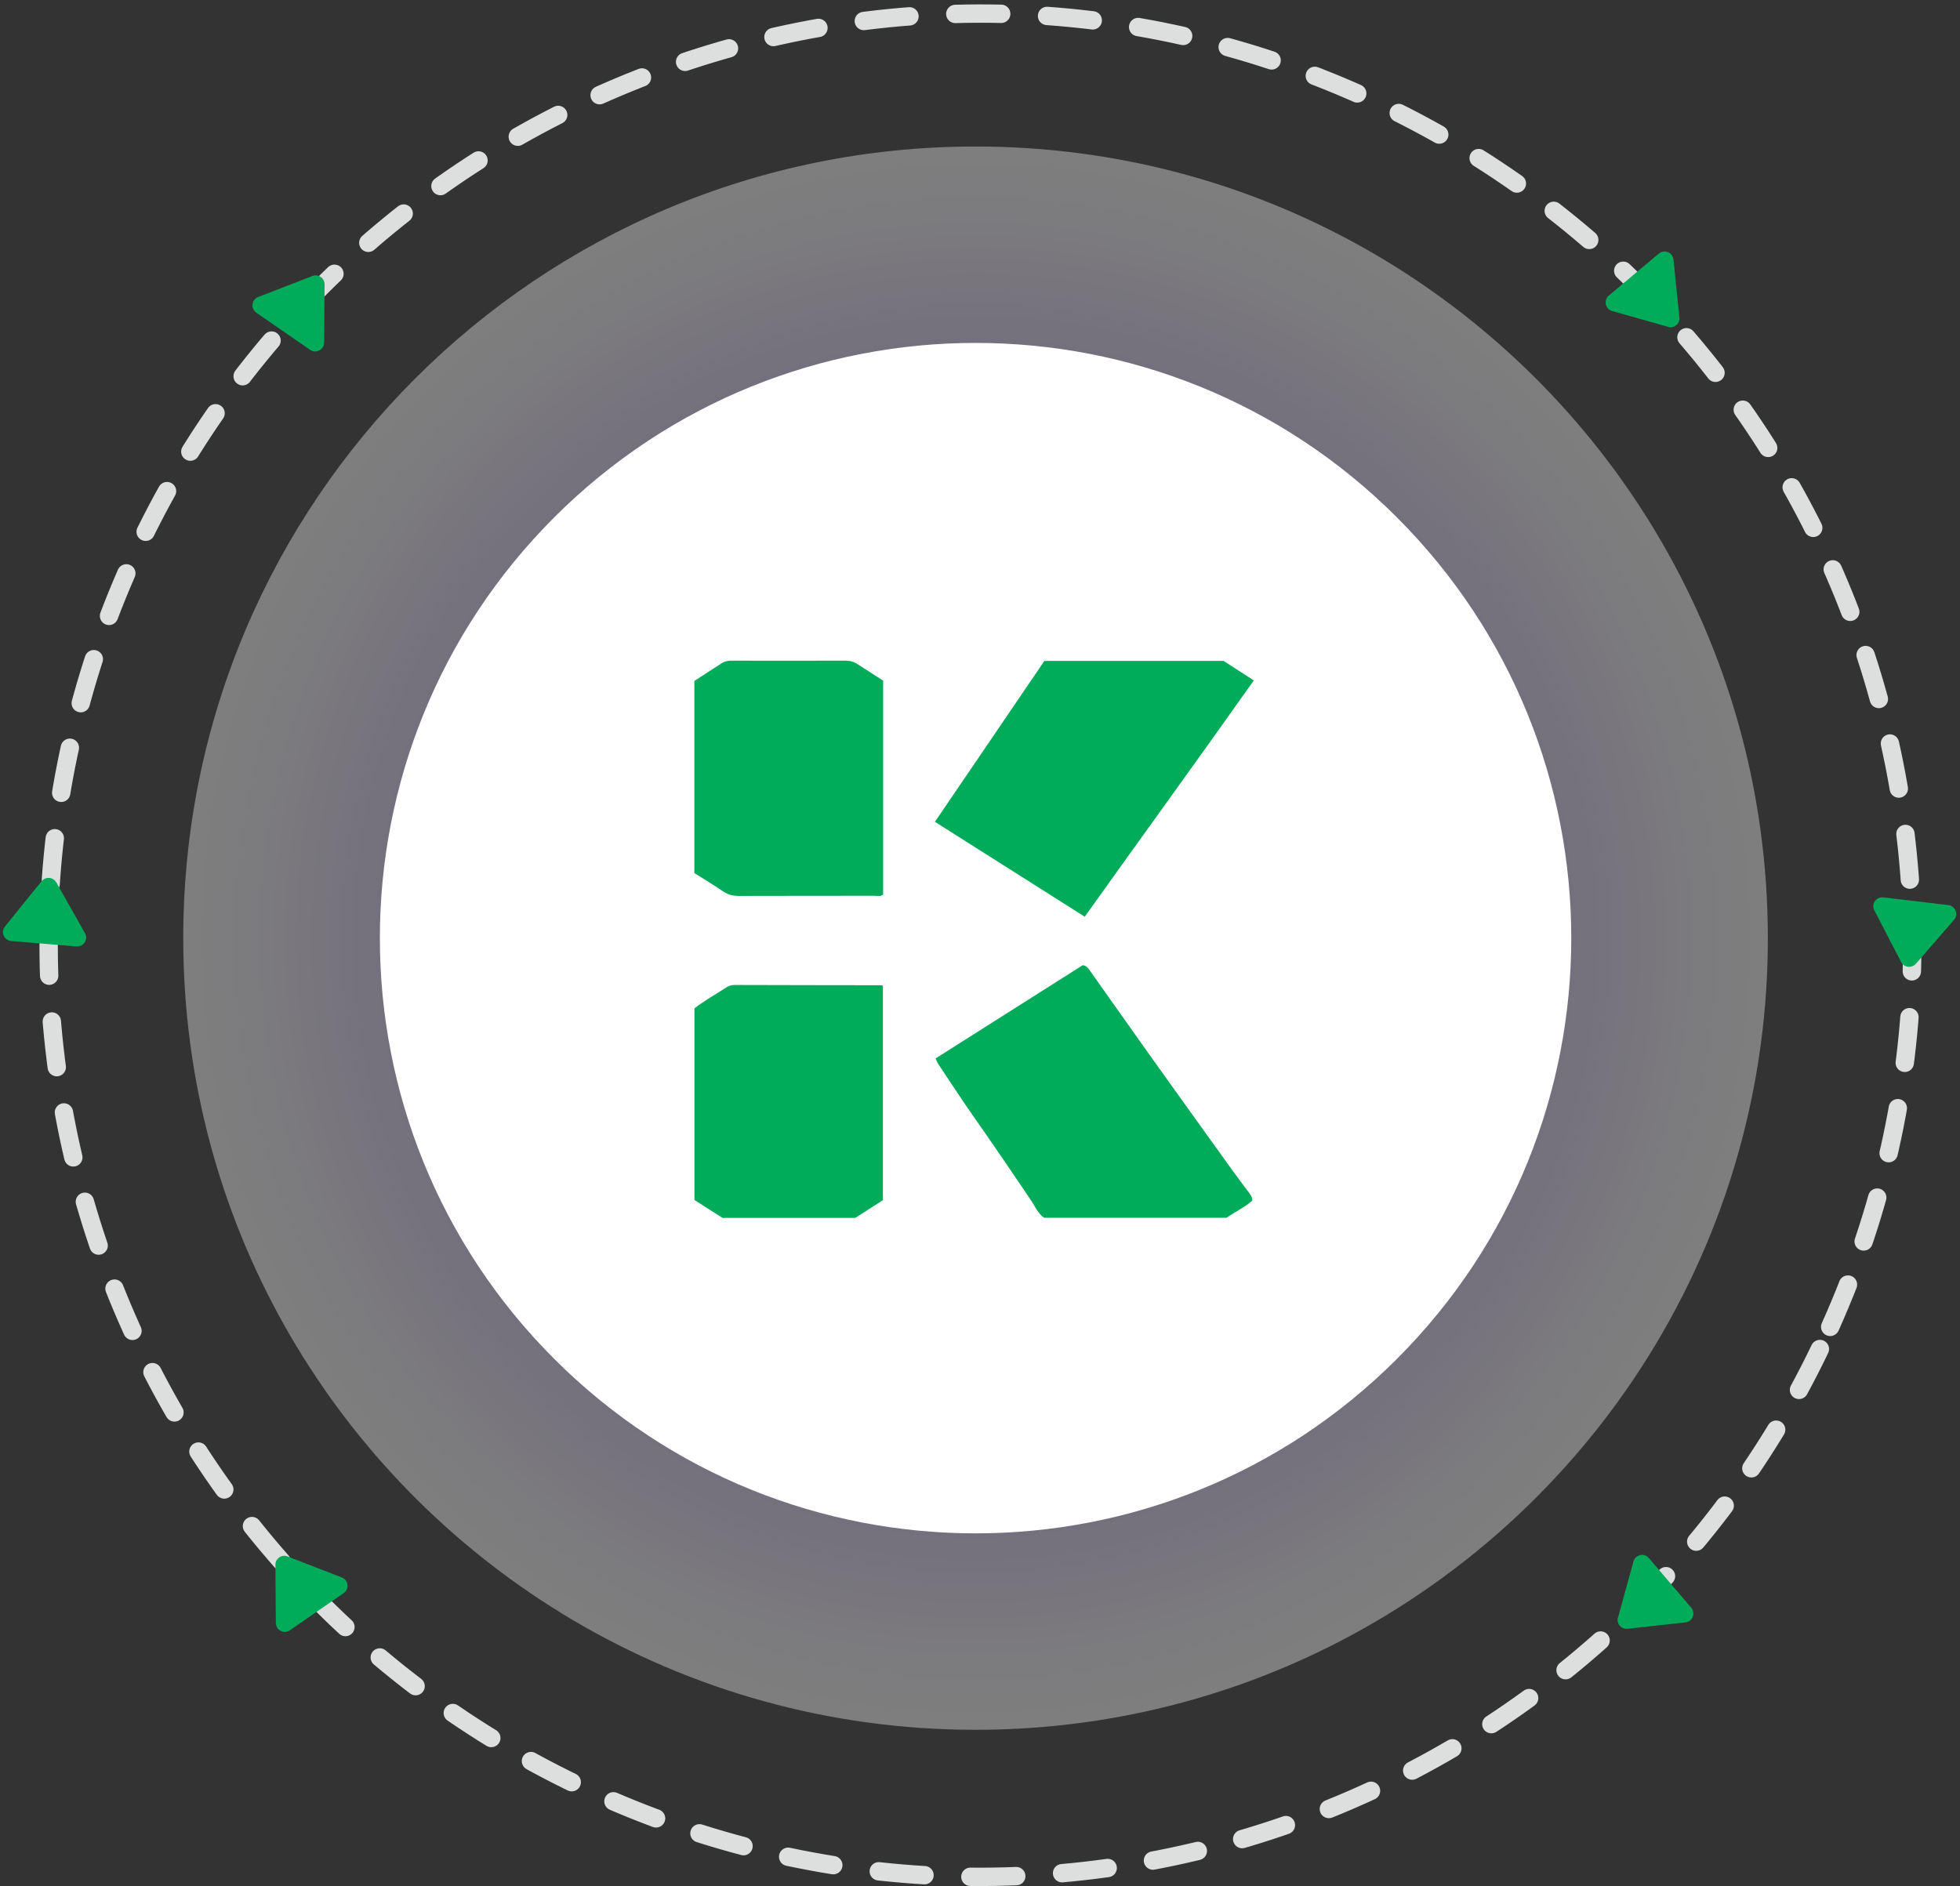
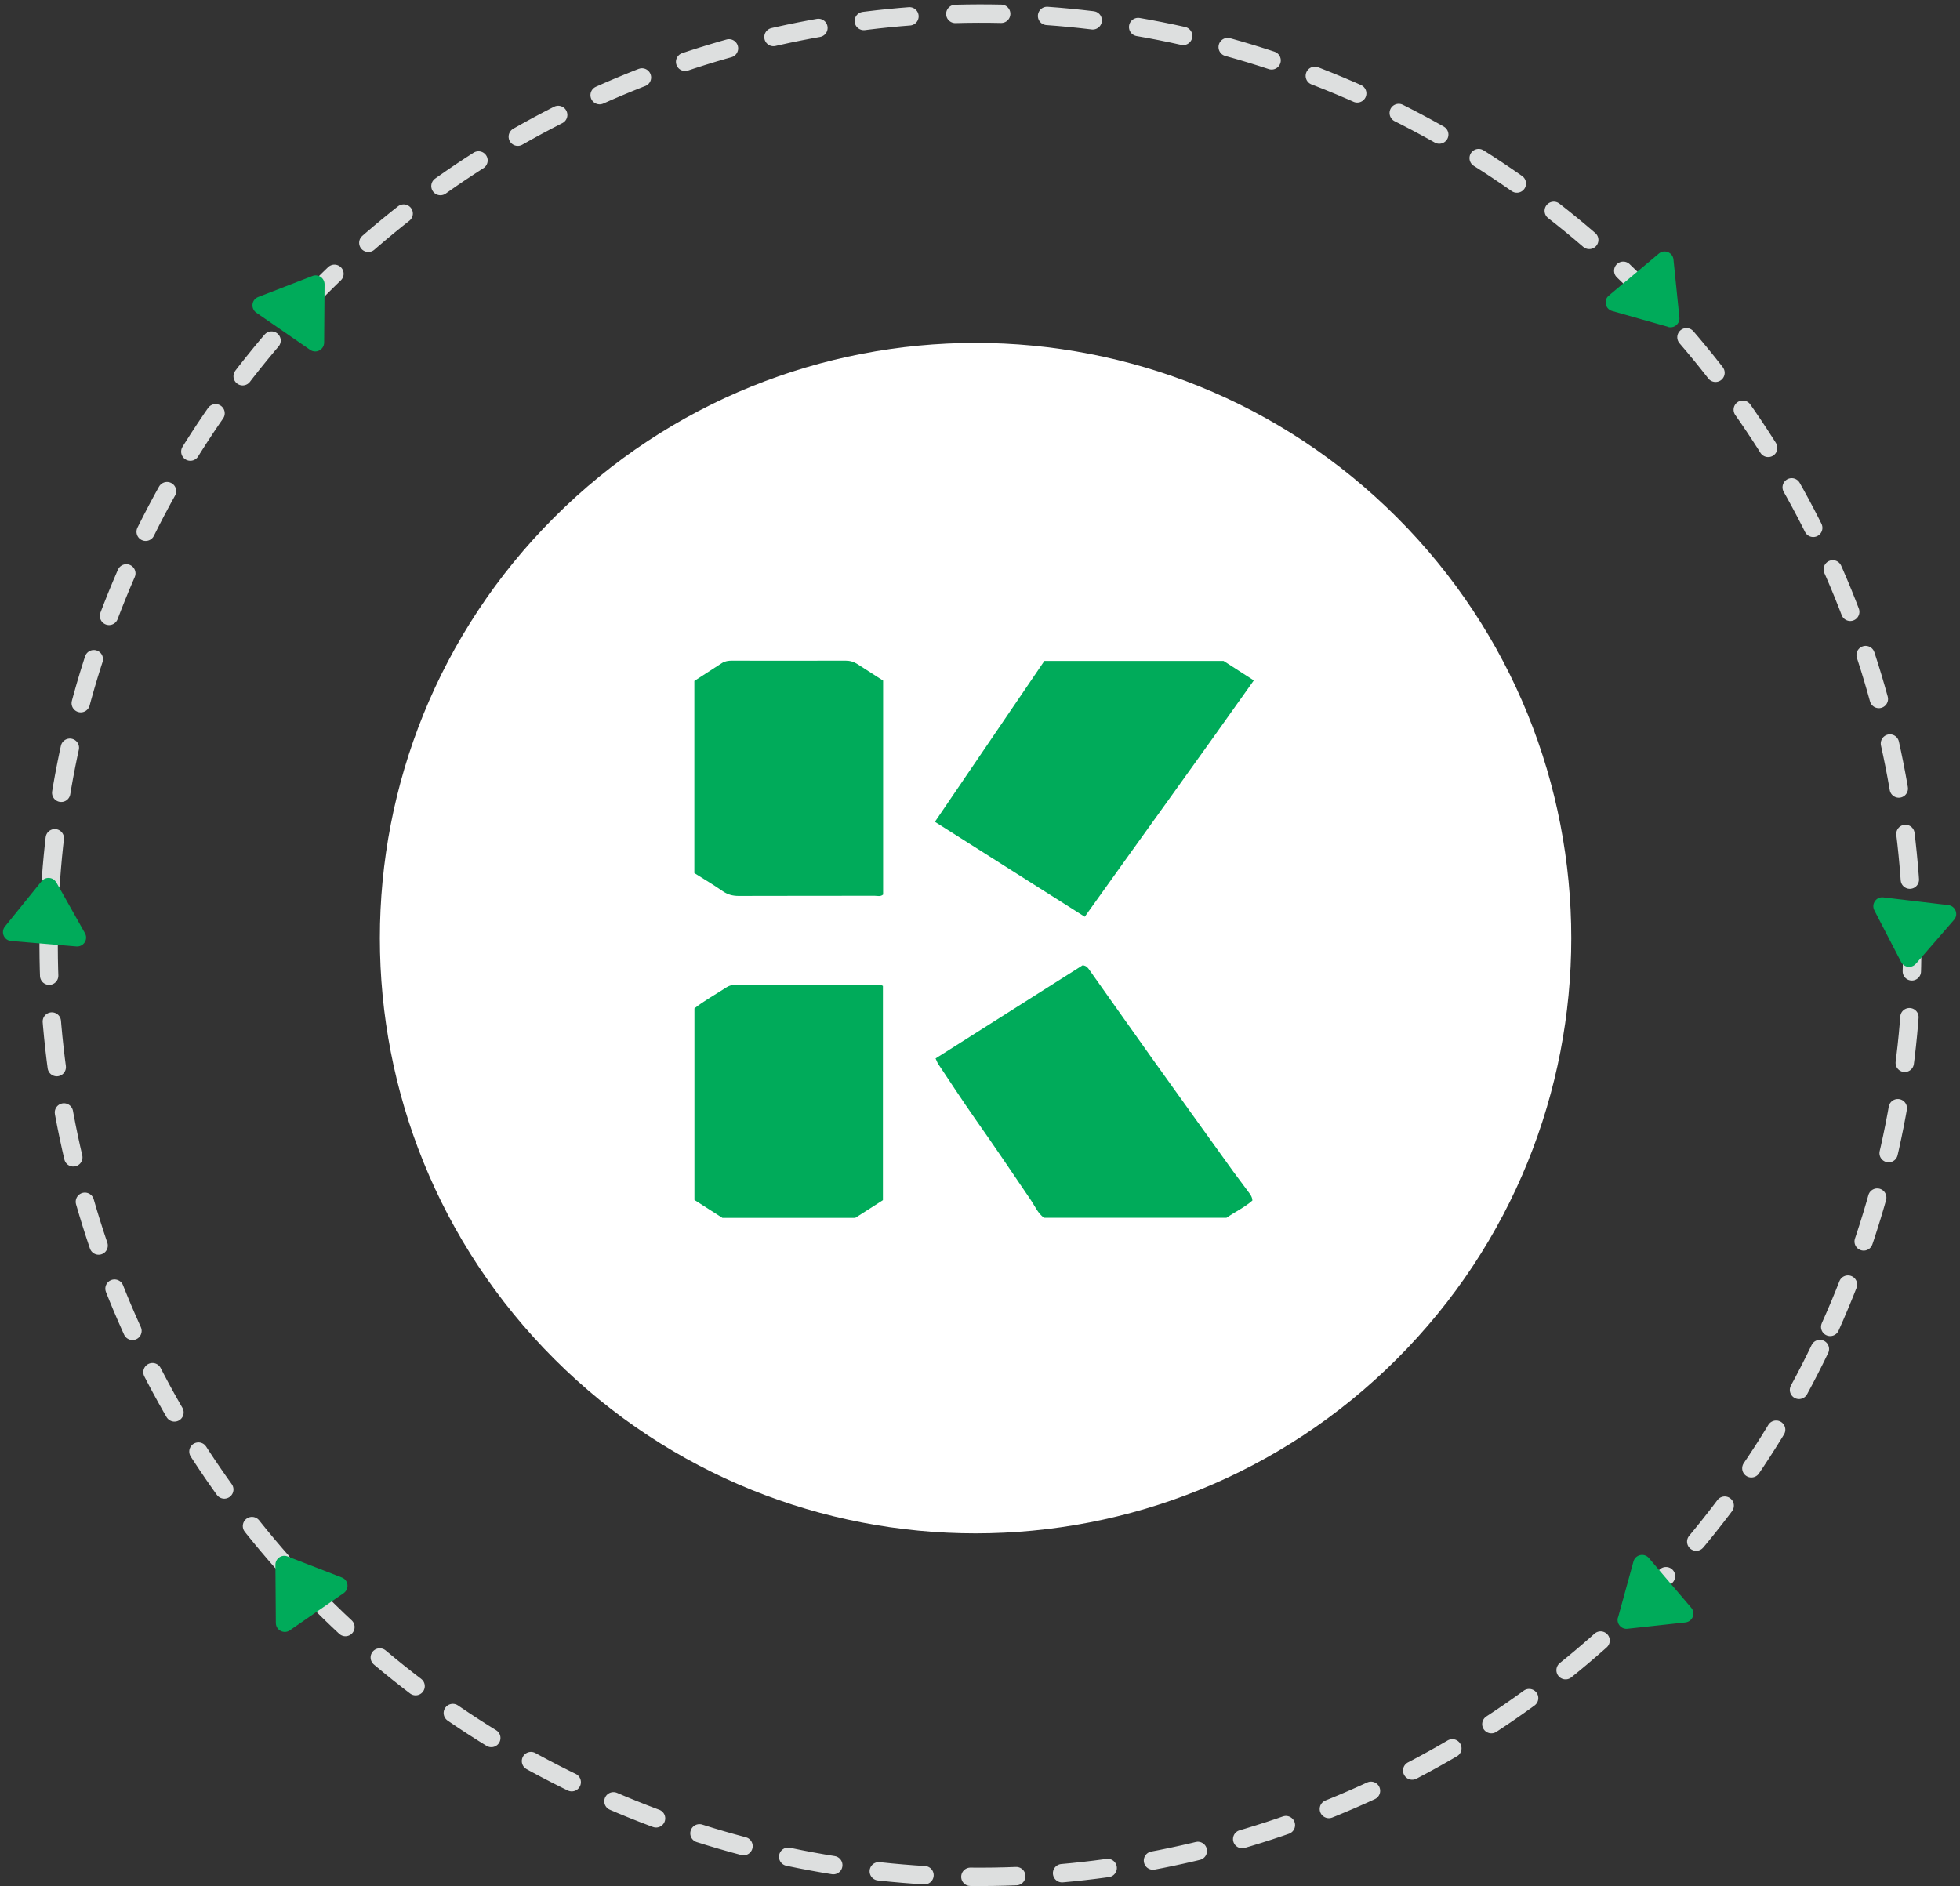
<svg xmlns="http://www.w3.org/2000/svg" width="427" height="411" viewBox="0 0 427 411" fill="none">
  <rect x="0" y="0" width="427" height="411" fill="#333333" stroke="none" />
  <path d="M398.72 289.116C444.648 186.874 398.996 66.758 296.754 20.83C194.512 -25.098 74.396 20.553 28.468 122.796C-17.46 225.038 28.191 345.154 130.434 391.082C232.676 437.01 352.792 391.358 398.72 289.116Z" stroke="#DDDFDF" stroke-width="4" stroke-linecap="round" stroke-linejoin="round" stroke-dasharray="10 10" />
  <path d="M417.385 210.009L425.699 200.423C426.728 199.252 426.017 197.413 424.459 197.213L410.294 195.53C408.753 195.34 407.616 196.964 408.343 198.362L414.177 209.622C414.814 210.84 416.48 211.037 417.369 210L417.385 210.009Z" fill="#00AB5A" />
  <path d="M12.277 192.27L18.503 203.326C19.277 204.68 18.212 206.34 16.646 206.223L2.43 205.036C0.882 204.914 0.094 203.094 1.086 201.87L9.057 192.007C9.924 190.941 11.596 191.082 12.259 192.276L12.277 192.27Z" fill="#00AB5A" />
  <path d="M68.065 60.136L56.238 64.718C54.786 65.277 54.562 67.232 55.829 68.126L67.562 76.228C68.847 77.122 70.597 76.209 70.616 74.645L70.709 61.962C70.709 60.583 69.35 59.634 68.065 60.136Z" fill="#00AB5A" />
  <path d="M62.644 339.136L74.471 343.718C75.923 344.277 76.147 346.232 74.88 347.126L63.147 355.228C61.862 356.122 60.111 355.209 60.093 353.645L60 340.962C60 339.583 61.359 338.634 62.644 339.136Z" fill="#00AB5A" />
  <path d="M363.427 71.223L351.21 67.762C349.714 67.341 349.302 65.401 350.486 64.407L361.399 55.248C362.597 54.243 364.422 54.997 364.577 56.544L365.866 69.176C366.011 70.537 364.727 71.614 363.398 71.247L363.427 71.223Z" fill="#00AB5A" />
  <path d="M352.493 352.467L355.863 340.226C356.274 338.726 358.21 338.3 359.213 339.477L368.452 350.322C369.466 351.513 368.725 353.343 367.179 353.51L354.558 354.892C353.198 355.047 352.111 353.771 352.468 352.439L352.493 352.467Z" fill="#00AB5A" />
-   <path style="mix-blend-mode:multiply" opacity="0.37" d="M385.139 204.415C385.139 217.459 383.691 230.162 380.945 242.372C366.484 306.72 316.042 357.471 251.841 372.411C239.217 375.355 226.057 376.91 212.532 376.91C180.514 376.91 150.524 368.193 124.818 353.016C123.245 352.08 121.683 351.125 120.139 350.141C71.92 319.556 39.922 265.717 39.922 204.417C39.922 109.155 117.199 31.922 212.529 31.922C273.382 31.922 326.882 63.395 357.614 110.941C358.611 112.472 359.575 114.015 360.514 115.582C376.148 141.526 385.136 171.925 385.136 204.417L385.139 204.415Z" fill="url(#paint0_radial_311_296)" />
  <path d="M304.302 296.122C354.983 245.473 354.983 163.355 304.302 112.706C253.62 62.057 171.449 62.057 120.767 112.706C70.086 163.355 70.086 245.473 120.767 296.122C171.449 346.771 253.62 346.771 304.302 296.122Z" fill="white" />
  <path d="M236.322 199.75C225.366 192.807 214.625 186.004 203.68 179.065C211.662 167.333 219.591 155.678 227.526 144.008H266.564C268.656 145.359 270.8 146.741 273.153 148.26C260.951 165.517 248.66 182.446 236.322 199.745V199.75Z" fill="#00AB5A" />
  <path d="M203.826 230.624C214.645 223.764 225.33 216.993 235.862 210.32C236.739 210.419 237.041 210.936 237.349 211.364C241.789 217.608 246.187 223.884 250.637 230.118C256.636 238.528 262.667 246.912 268.698 255.3C269.751 256.761 270.878 258.175 271.927 259.636C272.328 260.194 272.808 260.742 272.845 261.587C271.17 263.063 269.11 264.028 267.19 265.348H227.474C226.149 264.456 225.512 262.87 224.604 261.529C220.535 255.504 216.456 249.489 212.277 243.541C209.585 239.702 207.029 235.763 204.42 231.866C204.206 231.548 204.081 231.172 203.82 230.635L203.826 230.624Z" fill="#00AB5A" />
  <path d="M151.27 148.369C153.325 147.034 155.287 145.756 157.259 144.488C157.942 144.044 158.693 143.945 159.507 143.951C167.734 143.971 175.956 143.977 184.183 143.945C185.179 143.945 186.03 144.196 186.838 144.723C188.669 145.912 190.511 147.091 192.394 148.301V194.914C191.82 195.415 191.163 195.18 190.563 195.18C180.677 195.196 170.791 195.18 160.905 195.212C159.585 195.212 158.495 194.909 157.405 194.147C155.422 192.77 153.335 191.539 151.27 190.235V148.369Z" fill="#00AB5A" />
  <path d="M192.351 261.507C190.332 262.795 188.36 264.058 186.32 265.367H157.388C155.41 264.099 153.376 262.8 151.289 261.465V219.714C153.407 218.029 155.89 216.699 158.233 215.155C158.749 214.815 159.313 214.617 159.996 214.617C170.67 214.654 181.349 214.659 192.023 214.675C192.09 214.675 192.158 214.732 192.351 214.821V261.507Z" fill="#00AB5A" />
  <defs>
    <radialGradient id="paint0_radial_311_296" cx="0" cy="0" r="1" gradientUnits="userSpaceOnUse" gradientTransform="translate(212.532 204.414) scale(172.607 172.496)">
      <stop stop-color="#5F1FE9" />
      <stop offset="0.26" stop-color="#9166F0" />
      <stop offset="0.52" stop-color="#C0A7F6" />
      <stop offset="0.74" stop-color="#E2D6FB" />
      <stop offset="0.9" stop-color="#F7F4FD" />
      <stop offset="1" stop-color="white" />
    </radialGradient>
  </defs>
</svg>